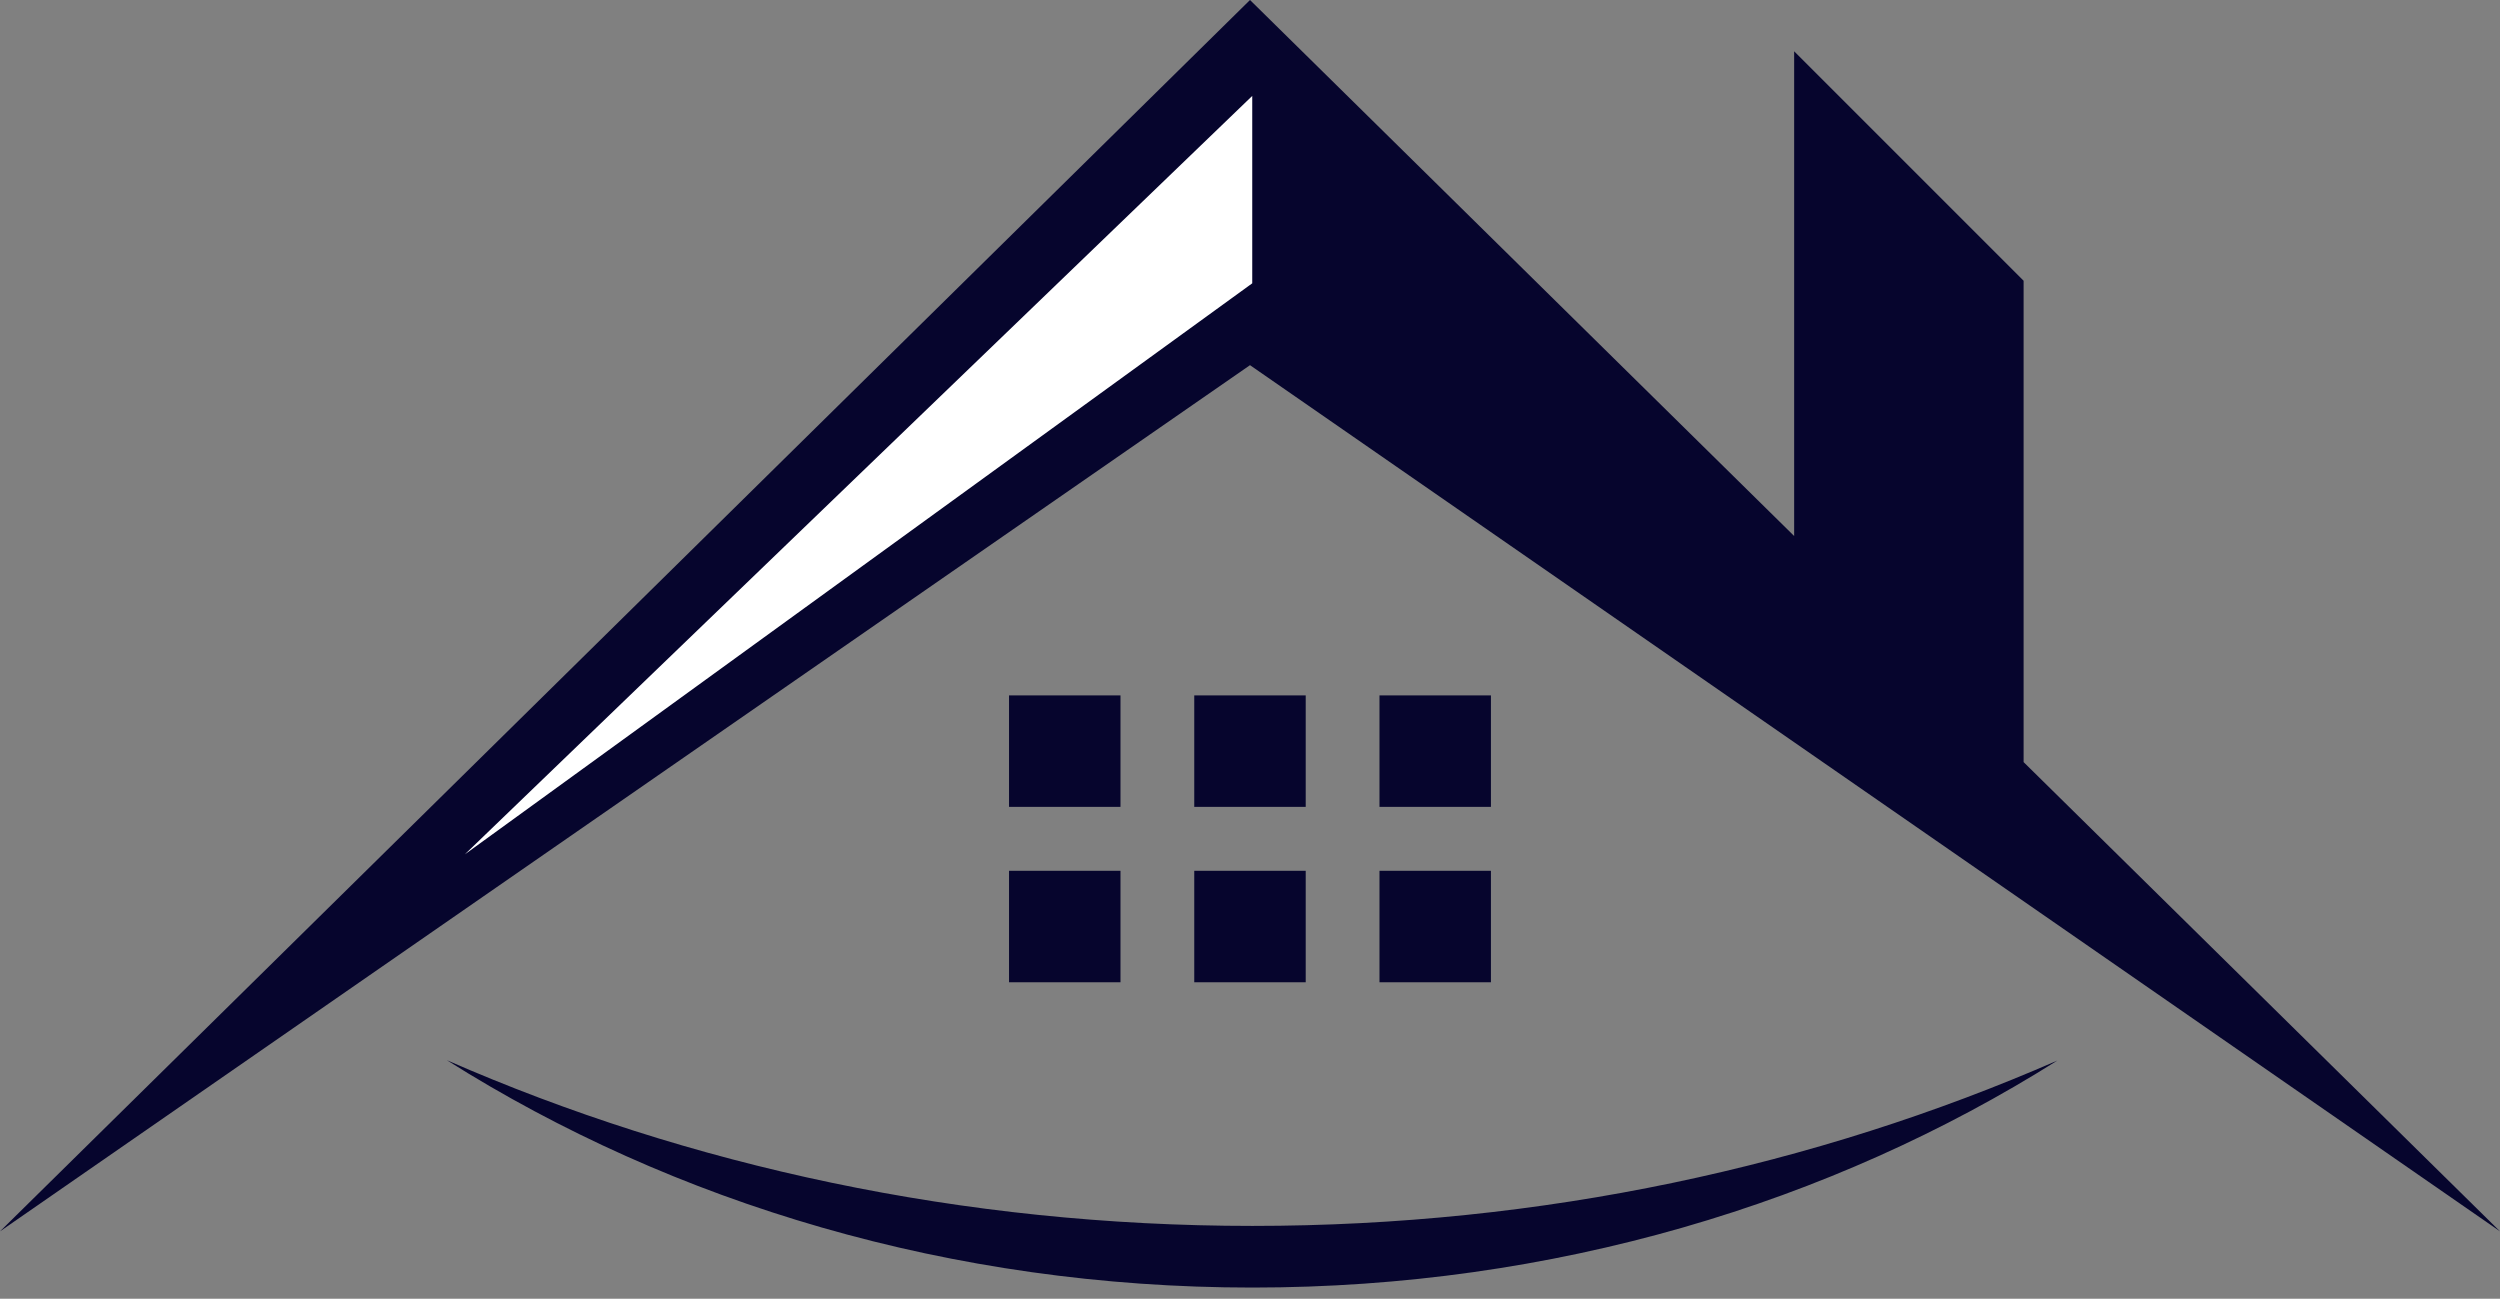
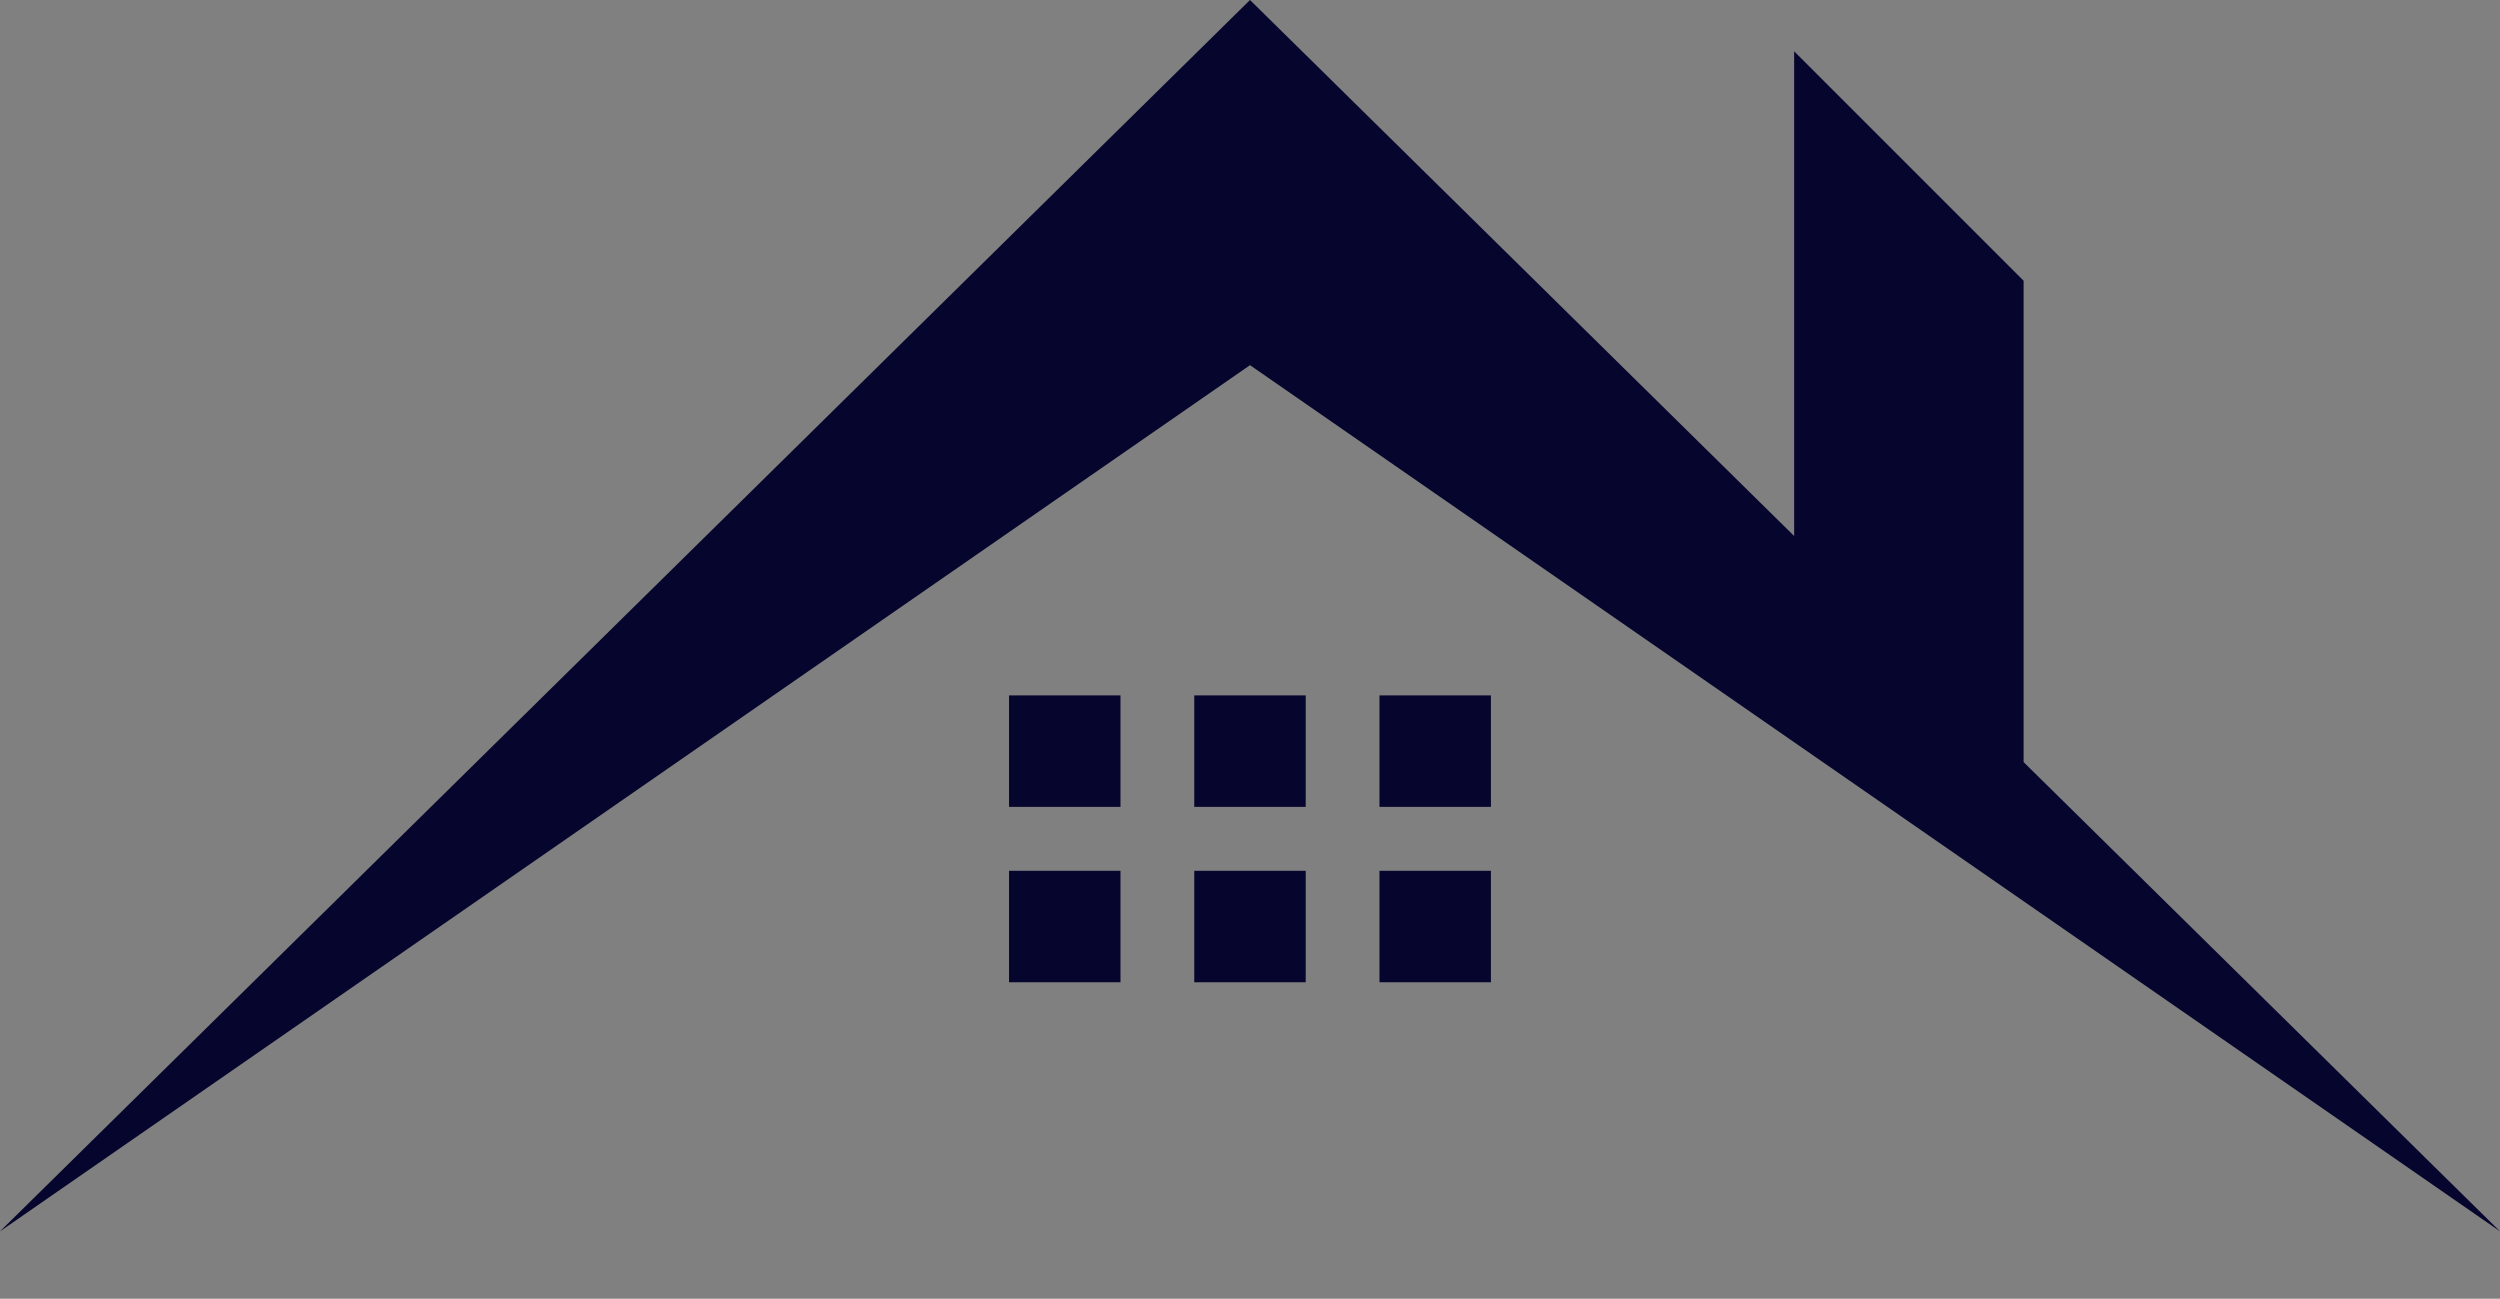
<svg xmlns="http://www.w3.org/2000/svg" width="77" height="40" viewBox="0 0 77 40" fill="none">
  <rect x="0" y="0" width="77" height="40" fill="#808080" stroke="none" />
  <path d="M31.078 30.253H34.511V26.82H31.078V30.253ZM36.783 30.253H40.216V26.82H36.783V30.253ZM77 37.926L62.327 23.473V8.647L55.26 1.58V16.509L41.249 2.707L38.5 0L35.752 2.707L0 37.926L38.5 11.247L77 37.926ZM31.078 24.852H34.511V21.418H31.078V24.852ZM36.783 24.852H40.216V21.418H36.783V24.852ZM42.488 24.852H45.921V21.418H42.488V24.852ZM42.488 30.253H45.921V26.82H42.488V30.253Z" fill="#06052D" />
-   <path d="M38.575 37.758C29.653 37.758 21.226 35.919 13.763 32.654C20.735 37.056 29.303 39.657 38.572 39.657C47.836 39.657 56.397 37.059 63.367 32.664C55.908 35.922 47.489 37.758 38.575 37.758Z" fill="#06052D" />
-   <path d="M38.569 2.954V8.726L14.316 26.315L38.569 2.954Z" fill="white" />
</svg>